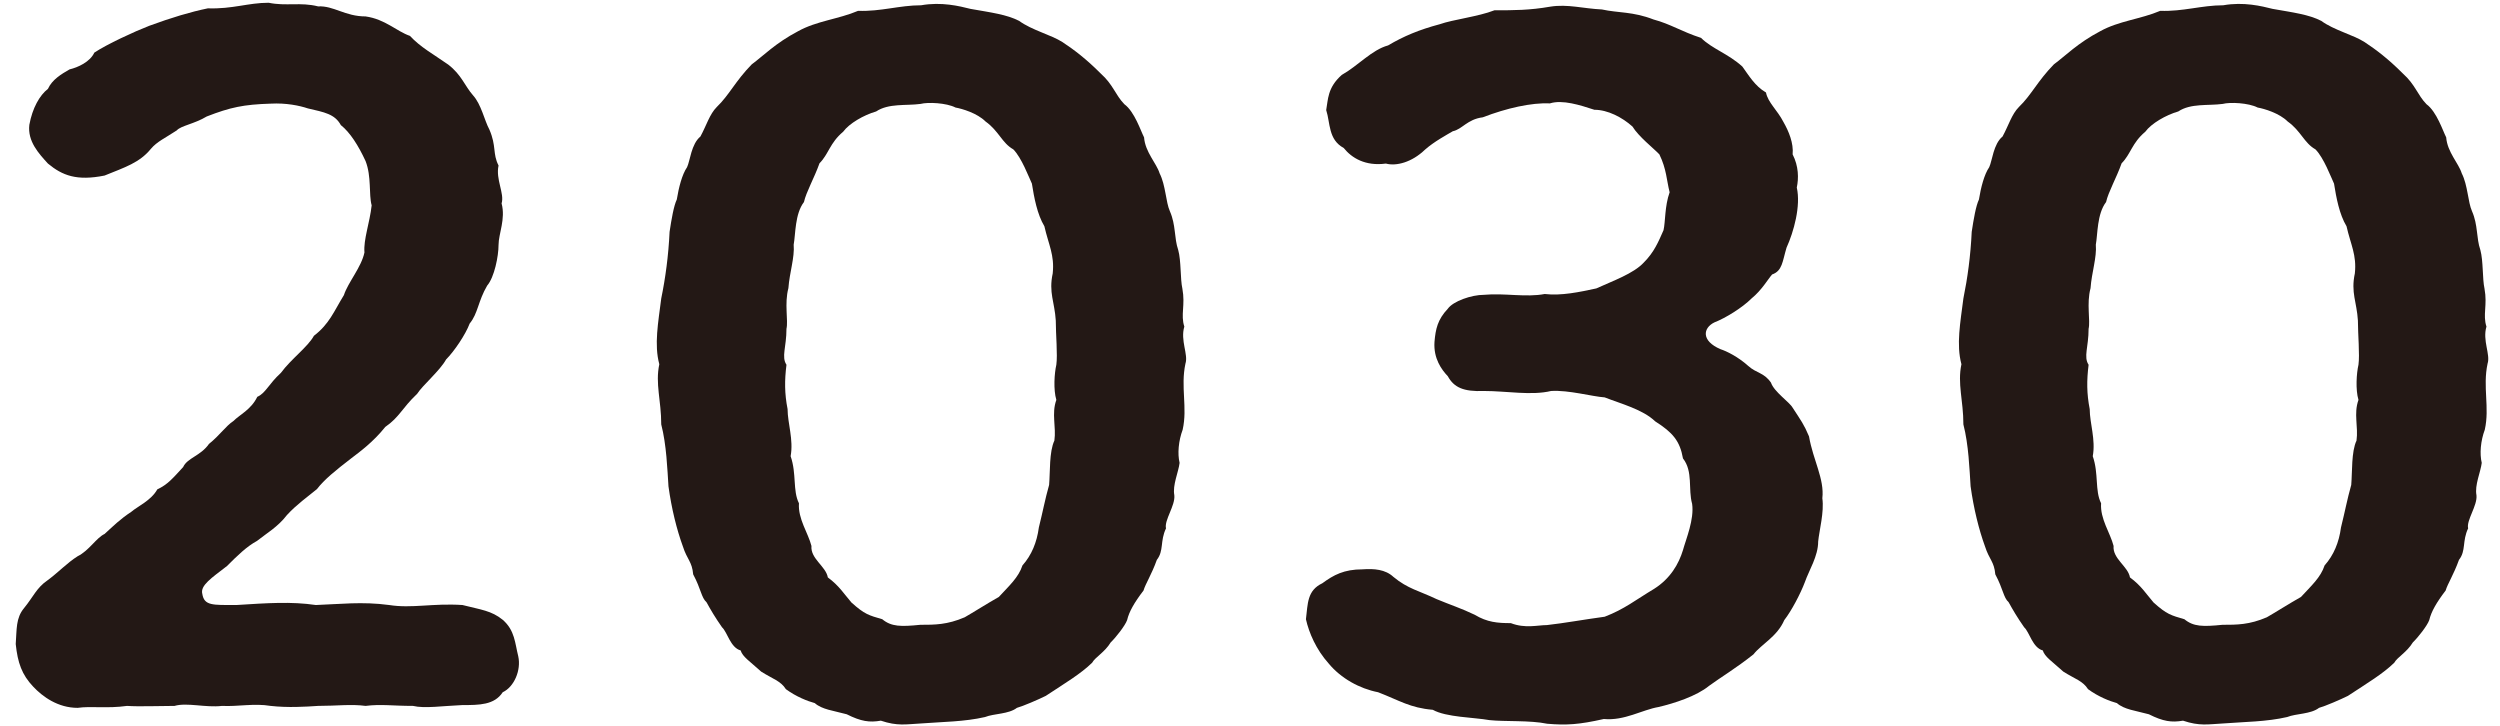
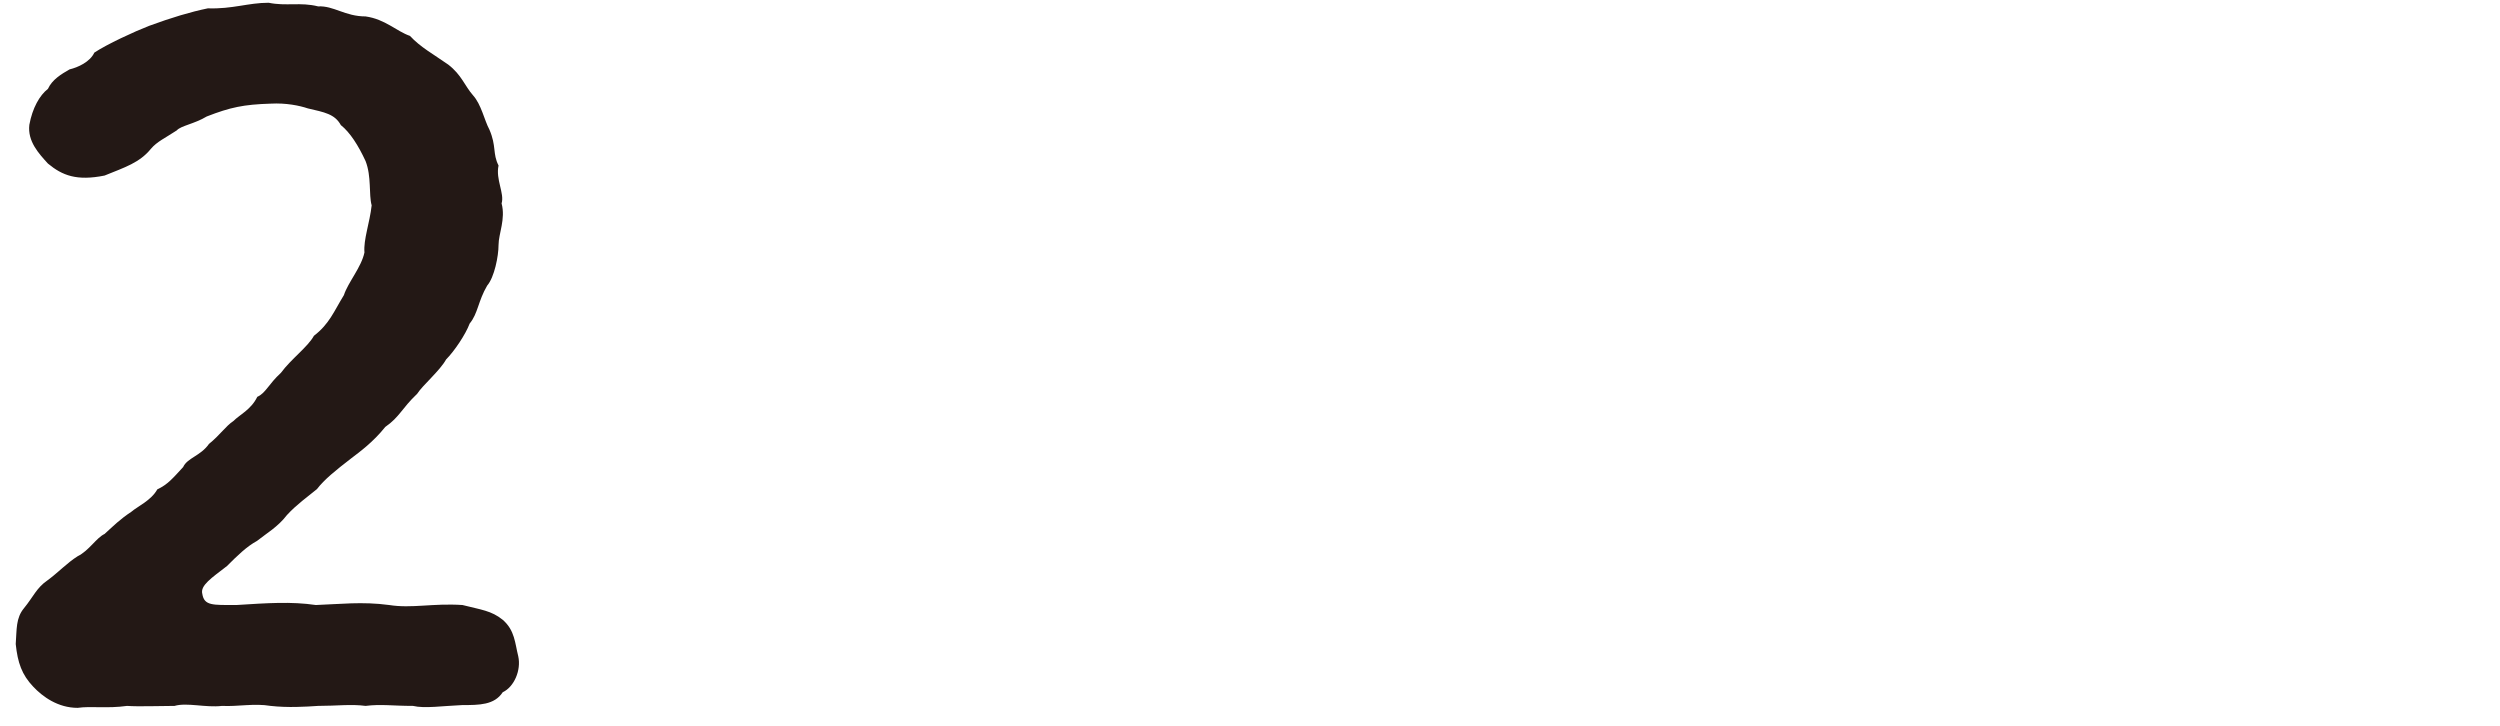
<svg xmlns="http://www.w3.org/2000/svg" width="155" height="45" viewBox="0 0 155 45" fill="none">
  <path d="M32.132 40.69C32.322 41.554 31.874 42.591 31.168 42.919C30.652 43.714 29.705 43.714 28.672 43.714C27.45 43.766 26.314 43.939 25.608 43.766C24.334 43.766 23.629 43.645 22.665 43.766C21.77 43.645 20.874 43.766 19.721 43.766C18.947 43.818 17.862 43.887 16.777 43.766C15.762 43.593 14.729 43.818 13.765 43.766C12.749 43.887 11.596 43.541 10.822 43.766C9.926 43.766 8.584 43.818 7.878 43.766C6.656 43.939 5.64 43.766 4.814 43.887C3.592 43.887 2.645 43.196 2.06 42.574C1.354 41.831 1.096 41.088 0.975 39.93C1.044 39.014 0.975 38.323 1.492 37.701C2.06 37.01 2.266 36.44 2.955 35.973C3.592 35.507 4.177 34.885 4.814 34.487C5.52 34.142 5.967 33.347 6.484 33.105C7.052 32.586 7.448 32.189 8.153 31.723C8.481 31.429 9.376 31.031 9.754 30.34C10.391 30.046 10.718 29.649 11.355 28.958C11.613 28.388 12.44 28.267 12.956 27.524C13.662 26.953 13.972 26.435 14.488 26.09C14.815 25.744 15.573 25.398 15.951 24.604C16.468 24.379 16.657 23.809 17.415 23.118C18.051 22.254 19.084 21.511 19.463 20.82C20.427 20.076 20.685 19.334 21.322 18.297C21.58 17.502 22.406 16.569 22.596 15.653C22.527 14.858 22.923 13.822 23.043 12.733C22.854 12.042 23.043 10.953 22.665 9.986C22.217 9.018 21.701 8.206 21.133 7.757C20.754 7.066 20.117 6.962 19.084 6.72C18.568 6.547 17.741 6.374 16.777 6.426C15.108 6.478 14.282 6.651 12.818 7.221C12.044 7.688 11.217 7.791 10.959 8.085C10.254 8.551 9.737 8.776 9.358 9.225C8.653 10.089 7.758 10.366 6.484 10.884C4.762 11.23 3.867 10.884 2.972 10.141C2.404 9.519 1.698 8.759 1.819 7.739C2.008 6.703 2.456 5.908 2.972 5.51C3.23 4.94 3.798 4.595 4.315 4.301C4.831 4.18 5.589 3.834 5.847 3.264C6.621 2.746 8.343 1.951 9.238 1.605C10.649 1.087 11.803 0.741 12.887 0.517C14.419 0.569 15.383 0.171 16.657 0.171C17.741 0.396 18.637 0.119 19.721 0.396C20.685 0.344 21.391 1.018 22.665 1.018C23.887 1.191 24.575 1.934 25.419 2.227C26.056 2.919 26.882 3.368 27.794 4.007C28.621 4.646 28.81 5.32 29.326 5.908C29.843 6.478 30.032 7.463 30.342 8.033C30.79 9.07 30.531 9.519 30.91 10.262C30.721 11.126 31.289 11.99 31.099 12.612C31.358 13.58 30.91 14.495 30.91 15.187C30.91 15.878 30.652 17.191 30.204 17.709C29.636 18.677 29.636 19.437 29.12 20.059C28.862 20.75 28.156 21.787 27.657 22.288C27.278 22.979 26.194 23.895 25.866 24.413C24.902 25.329 24.782 25.848 23.887 26.47C23.112 27.437 22.286 28.025 21.77 28.422C20.806 29.165 20.1 29.735 19.652 30.323C19.084 30.789 18.378 31.291 17.793 31.93C17.225 32.673 16.519 33.07 15.934 33.537C15.297 33.882 14.712 34.453 14.075 35.092C13.111 35.835 12.405 36.301 12.543 36.82C12.664 37.563 13.18 37.511 14.66 37.511C16.571 37.39 18.051 37.286 19.583 37.511C21.047 37.459 22.458 37.286 24.128 37.511C25.539 37.736 26.813 37.39 28.672 37.511C29.826 37.805 30.462 37.856 31.168 38.427C31.926 39.083 31.926 39.878 32.132 40.69Z" fill="#231815" />
-   <path d="M73.325 26.642C73.067 27.334 72.998 28.128 73.135 28.699C73.067 29.269 72.688 30.081 72.808 30.703C72.877 31.342 72.171 32.258 72.292 32.759C71.913 33.554 72.171 34.142 71.724 34.712C71.397 35.627 71.018 36.198 70.898 36.612C70.329 37.355 70.002 37.926 69.882 38.444C69.761 38.789 69.176 39.532 68.866 39.826C68.488 40.448 67.902 40.742 67.713 41.088C67.007 41.779 66.043 42.349 64.838 43.144C64.391 43.368 63.427 43.783 63.048 43.887C62.532 44.284 61.637 44.232 61.069 44.457C59.795 44.751 58.452 44.751 57.109 44.854C56.145 44.906 55.646 45.027 54.613 44.682C53.908 44.803 53.391 44.733 52.496 44.284C51.67 44.06 50.964 43.99 50.517 43.593C50.069 43.472 49.363 43.196 48.726 42.729C48.399 42.211 47.9 42.09 47.194 41.641C46.489 41.001 46.041 40.725 45.92 40.327C45.284 40.155 45.094 39.187 44.767 38.893C44.32 38.254 44.061 37.805 43.803 37.338C43.476 37.044 43.476 36.543 42.977 35.61C42.908 34.815 42.598 34.694 42.34 33.882C41.961 32.846 41.634 31.532 41.445 30.15C41.376 29.113 41.324 27.576 40.997 26.314C40.997 24.828 40.619 23.791 40.877 22.582C40.55 21.372 40.808 20.007 40.997 18.504C41.256 17.243 41.445 15.861 41.514 14.374C41.634 13.58 41.772 12.768 41.961 12.37C42.082 11.627 42.288 10.815 42.598 10.366C42.788 9.968 42.856 8.932 43.425 8.465C43.803 7.774 43.992 7.083 44.44 6.634C45.215 5.891 45.593 5.027 46.609 3.99C47.315 3.472 48.072 2.677 49.484 1.934C50.637 1.294 51.98 1.191 53.202 0.672C54.613 0.724 55.767 0.327 57.109 0.327C58.383 0.102 59.485 0.379 60.173 0.551C61.447 0.776 62.411 0.897 63.186 1.294C63.96 1.865 65.165 2.158 65.871 2.608C66.577 3.074 67.334 3.644 68.247 4.56C69.021 5.251 69.142 5.873 69.71 6.461C70.347 6.927 70.725 8.12 70.932 8.517C71.001 9.433 71.707 10.124 71.896 10.746C72.275 11.489 72.275 12.526 72.533 13.096C72.912 13.96 72.791 14.755 73.049 15.498C73.239 16.189 73.17 17.277 73.308 17.899C73.497 18.936 73.187 19.506 73.428 20.249C73.17 21.113 73.686 21.977 73.497 22.547C73.187 23.999 73.635 25.26 73.325 26.642ZM65.458 19.869C65.389 18.729 65.01 18.141 65.269 16.949C65.389 15.809 65.01 15.169 64.752 14.029C64.305 13.286 64.115 12.249 63.978 11.385C63.788 10.988 63.341 9.778 62.824 9.26C62.119 8.863 61.929 8.12 61.103 7.532C60.587 7.014 59.64 6.737 59.244 6.668C58.676 6.374 57.523 6.323 57.075 6.443C56.18 6.564 55.095 6.392 54.321 6.91C53.546 7.135 52.651 7.653 52.272 8.171C51.446 8.863 51.377 9.554 50.809 10.124C50.482 11.04 49.983 11.904 49.845 12.526C49.277 13.269 49.329 14.53 49.208 15.169C49.277 15.964 48.95 16.897 48.881 17.865C48.623 18.832 48.881 19.869 48.761 20.387C48.761 21.528 48.434 22.115 48.761 22.616C48.64 23.584 48.64 24.396 48.83 25.364C48.83 26.228 49.208 27.265 49.019 28.284C49.398 29.372 49.139 30.409 49.535 31.204C49.467 32.172 50.103 33.036 50.31 33.848C50.241 34.643 51.205 35.109 51.326 35.8C52.031 36.319 52.341 36.837 52.789 37.355C53.615 38.098 53.873 38.15 54.7 38.392C55.267 38.859 55.853 38.859 57.058 38.738C57.953 38.738 58.727 38.738 59.812 38.271C60.328 37.977 61.224 37.407 61.929 37.01C62.566 36.319 63.151 35.8 63.392 35.057C63.96 34.418 64.287 33.623 64.408 32.707C64.666 31.671 64.787 30.98 65.045 30.064C65.114 29.269 65.045 28.008 65.372 27.316C65.493 26.452 65.183 25.658 65.493 24.794C65.303 24.154 65.372 23.135 65.493 22.616C65.579 21.994 65.458 20.733 65.458 19.869Z" fill="#231815" />
-   <path d="M112.727 33.571C112.727 34.487 112.159 35.351 111.901 36.094C111.642 36.785 111.074 37.874 110.627 38.444C110.179 39.481 109.215 39.93 108.716 40.569C107.632 41.433 106.668 42.003 105.962 42.522C105.187 43.161 103.793 43.61 102.829 43.835C101.813 44.008 100.712 44.699 99.438 44.578C97.906 44.923 97.131 44.975 95.926 44.872C94.842 44.647 93.31 44.751 92.346 44.647C91.382 44.474 89.66 44.474 88.834 44.008C87.423 43.887 86.786 43.438 85.443 42.919C84.29 42.695 83.136 42.055 82.379 41.139C81.604 40.276 81.157 39.239 80.968 38.392C81.088 37.425 81.036 36.612 81.983 36.163C82.689 35.645 83.326 35.299 84.479 35.299C85.185 35.247 85.891 35.299 86.39 35.766C87.285 36.509 87.991 36.63 89.075 37.148C89.901 37.494 90.607 37.718 91.433 38.116C92.208 38.582 92.845 38.634 93.671 38.634C94.566 38.98 95.341 38.755 95.909 38.755C96.993 38.634 98.216 38.409 99.49 38.237C100.712 37.77 101.4 37.2 102.554 36.509C103.569 35.869 104.086 34.954 104.344 34.107C104.533 33.416 105.05 32.206 104.912 31.239C104.654 30.323 104.981 29.234 104.344 28.422C104.154 27.334 103.707 26.815 102.622 26.124C101.848 25.381 100.505 25.036 99.49 24.638C98.715 24.586 97.252 24.172 96.167 24.241C94.945 24.535 93.413 24.241 92.001 24.241C90.728 24.293 90.142 24.016 89.764 23.325C89.385 22.927 88.869 22.236 88.938 21.2C89.006 20.405 89.127 19.817 89.764 19.143C90.091 18.677 91.227 18.279 92.001 18.279C93.275 18.159 94.618 18.452 95.771 18.228C96.787 18.349 97.94 18.107 98.973 17.882C99.989 17.416 101.28 16.966 101.917 16.275C102.554 15.636 102.812 15.014 103.139 14.271C103.259 13.752 103.208 12.785 103.517 11.921C103.328 11.178 103.328 10.487 102.881 9.571C102.502 9.174 101.607 8.482 101.211 7.843C100.574 7.273 99.679 6.806 98.853 6.806C97.957 6.513 96.873 6.167 96.098 6.409C94.945 6.357 93.413 6.703 91.933 7.273C90.969 7.394 90.659 8.016 90.074 8.137C89.695 8.361 88.92 8.776 88.352 9.277C87.526 10.072 86.562 10.314 85.925 10.141C84.651 10.314 83.808 9.796 83.309 9.174C82.345 8.655 82.482 7.618 82.224 6.824C82.345 6.184 82.293 5.441 83.188 4.646C84.204 4.076 85.047 3.091 86.063 2.815C87.027 2.245 87.974 1.847 89.264 1.502C90.091 1.208 91.64 1.035 92.656 0.638C93.878 0.638 94.825 0.638 96.116 0.413C97.2 0.24 98.164 0.534 99.317 0.586C100.333 0.811 101.228 0.707 102.519 1.208C103.604 1.502 104.24 1.951 105.463 2.348C106.168 3.04 107.132 3.316 108.027 4.128C108.406 4.646 108.802 5.338 109.491 5.735C109.611 6.357 110.196 6.824 110.575 7.567C110.902 8.137 111.212 8.88 111.143 9.571C111.522 10.314 111.522 11.057 111.401 11.627C111.66 12.768 111.212 14.374 110.764 15.359C110.506 16.223 110.506 16.794 109.869 17.018C109.611 17.312 109.232 17.986 108.596 18.504C108.027 19.074 106.995 19.714 106.289 19.99C105.583 20.336 105.463 21.131 106.668 21.649C107.046 21.77 107.752 22.115 108.389 22.686C108.905 23.152 109.353 23.083 109.8 23.722C109.99 24.293 110.954 24.932 111.143 25.277C111.66 26.072 111.849 26.314 112.159 27.057C112.417 28.543 113.123 29.701 112.985 30.893C113.106 31.74 112.796 32.88 112.727 33.571Z" fill="#231815" />
-   <path d="M154.057 26.642C153.799 27.334 153.73 28.128 153.868 28.699C153.799 29.269 153.42 30.081 153.541 30.703C153.61 31.342 152.904 32.258 153.024 32.759C152.646 33.554 152.904 34.142 152.456 34.712C152.129 35.627 151.75 36.198 151.63 36.612C151.062 37.355 150.735 37.926 150.614 38.444C150.494 38.789 149.909 39.532 149.599 39.826C149.22 40.448 148.635 40.742 148.445 41.088C147.74 41.779 146.776 42.349 145.571 43.144C145.123 43.368 144.159 43.783 143.78 43.887C143.264 44.284 142.369 44.232 141.801 44.457C140.527 44.751 139.184 44.751 137.842 44.854C136.878 44.906 136.379 45.027 135.346 44.682C134.64 44.803 134.124 44.733 133.228 44.284C132.402 44.06 131.696 43.99 131.249 43.593C130.801 43.472 130.096 43.196 129.459 42.729C129.132 42.211 128.632 42.09 127.927 41.641C127.221 41.001 126.773 40.725 126.653 40.327C126.016 40.155 125.827 39.187 125.499 38.893C125.052 38.254 124.794 37.805 124.535 37.338C124.208 37.044 124.208 36.543 123.709 35.61C123.64 34.815 123.331 34.694 123.072 33.882C122.694 32.846 122.367 31.532 122.177 30.15C122.108 29.113 122.057 27.576 121.73 26.314C121.73 24.828 121.351 23.791 121.609 22.582C121.282 21.372 121.54 20.007 121.73 18.504C121.988 17.243 122.177 15.861 122.246 14.374C122.367 13.58 122.504 12.768 122.694 12.37C122.814 11.627 123.021 10.815 123.331 10.366C123.52 9.968 123.589 8.932 124.157 8.465C124.535 7.774 124.725 7.083 125.172 6.634C125.947 5.891 126.326 5.027 127.341 3.99C128.047 3.472 128.804 2.677 130.216 1.934C131.369 1.294 132.712 1.191 133.934 0.672C135.346 0.724 136.499 0.327 137.842 0.327C139.116 0.102 140.217 0.379 140.906 0.551C142.18 0.776 143.144 0.897 143.918 1.294C144.693 1.865 145.898 2.158 146.603 2.608C147.309 3.074 148.067 3.644 148.979 4.56C149.754 5.251 149.874 5.873 150.442 6.461C151.079 6.927 151.458 8.12 151.664 8.517C151.733 9.433 152.439 10.124 152.628 10.746C153.007 11.489 153.007 12.526 153.265 13.096C153.644 13.96 153.523 14.755 153.782 15.498C153.971 16.189 153.902 17.277 154.04 17.899C154.229 18.936 153.919 19.506 154.16 20.249C153.902 21.113 154.419 21.977 154.229 22.547C153.919 23.999 154.367 25.26 154.057 26.642ZM146.19 19.869C146.122 18.729 145.743 18.141 146.001 16.949C146.122 15.809 145.743 15.169 145.485 14.029C145.037 13.286 144.848 12.249 144.71 11.385C144.521 10.988 144.073 9.778 143.557 9.26C142.851 8.863 142.662 8.12 141.835 7.532C141.319 7.014 140.372 6.737 139.976 6.668C139.408 6.374 138.255 6.323 137.807 6.443C136.912 6.564 135.828 6.392 135.053 6.91C134.278 7.135 133.383 7.653 133.005 8.171C132.178 8.863 132.11 9.554 131.541 10.124C131.214 11.04 130.715 11.904 130.577 12.526C130.009 13.269 130.061 14.53 129.941 15.169C130.009 15.964 129.682 16.897 129.614 17.865C129.355 18.832 129.614 19.869 129.493 20.387C129.493 21.528 129.166 22.115 129.493 22.616C129.373 23.584 129.373 24.396 129.562 25.364C129.562 26.228 129.941 27.265 129.751 28.284C130.13 29.372 129.872 30.409 130.268 31.204C130.199 32.172 130.836 33.036 131.042 33.848C130.973 34.643 131.937 35.109 132.058 35.8C132.764 36.319 133.073 36.837 133.521 37.355C134.347 38.098 134.606 38.15 135.432 38.392C136 38.859 136.585 38.859 137.79 38.738C138.685 38.738 139.46 38.738 140.544 38.271C141.061 37.977 141.956 37.407 142.662 37.01C143.298 36.319 143.884 35.8 144.125 35.057C144.693 34.418 145.02 33.623 145.14 32.707C145.399 31.671 145.519 30.98 145.777 30.064C145.846 29.269 145.777 28.008 146.104 27.316C146.225 26.452 145.915 25.658 146.225 24.794C146.035 24.154 146.104 23.135 146.225 22.616C146.311 21.994 146.19 20.733 146.19 19.869Z" fill="#231815" />
</svg>